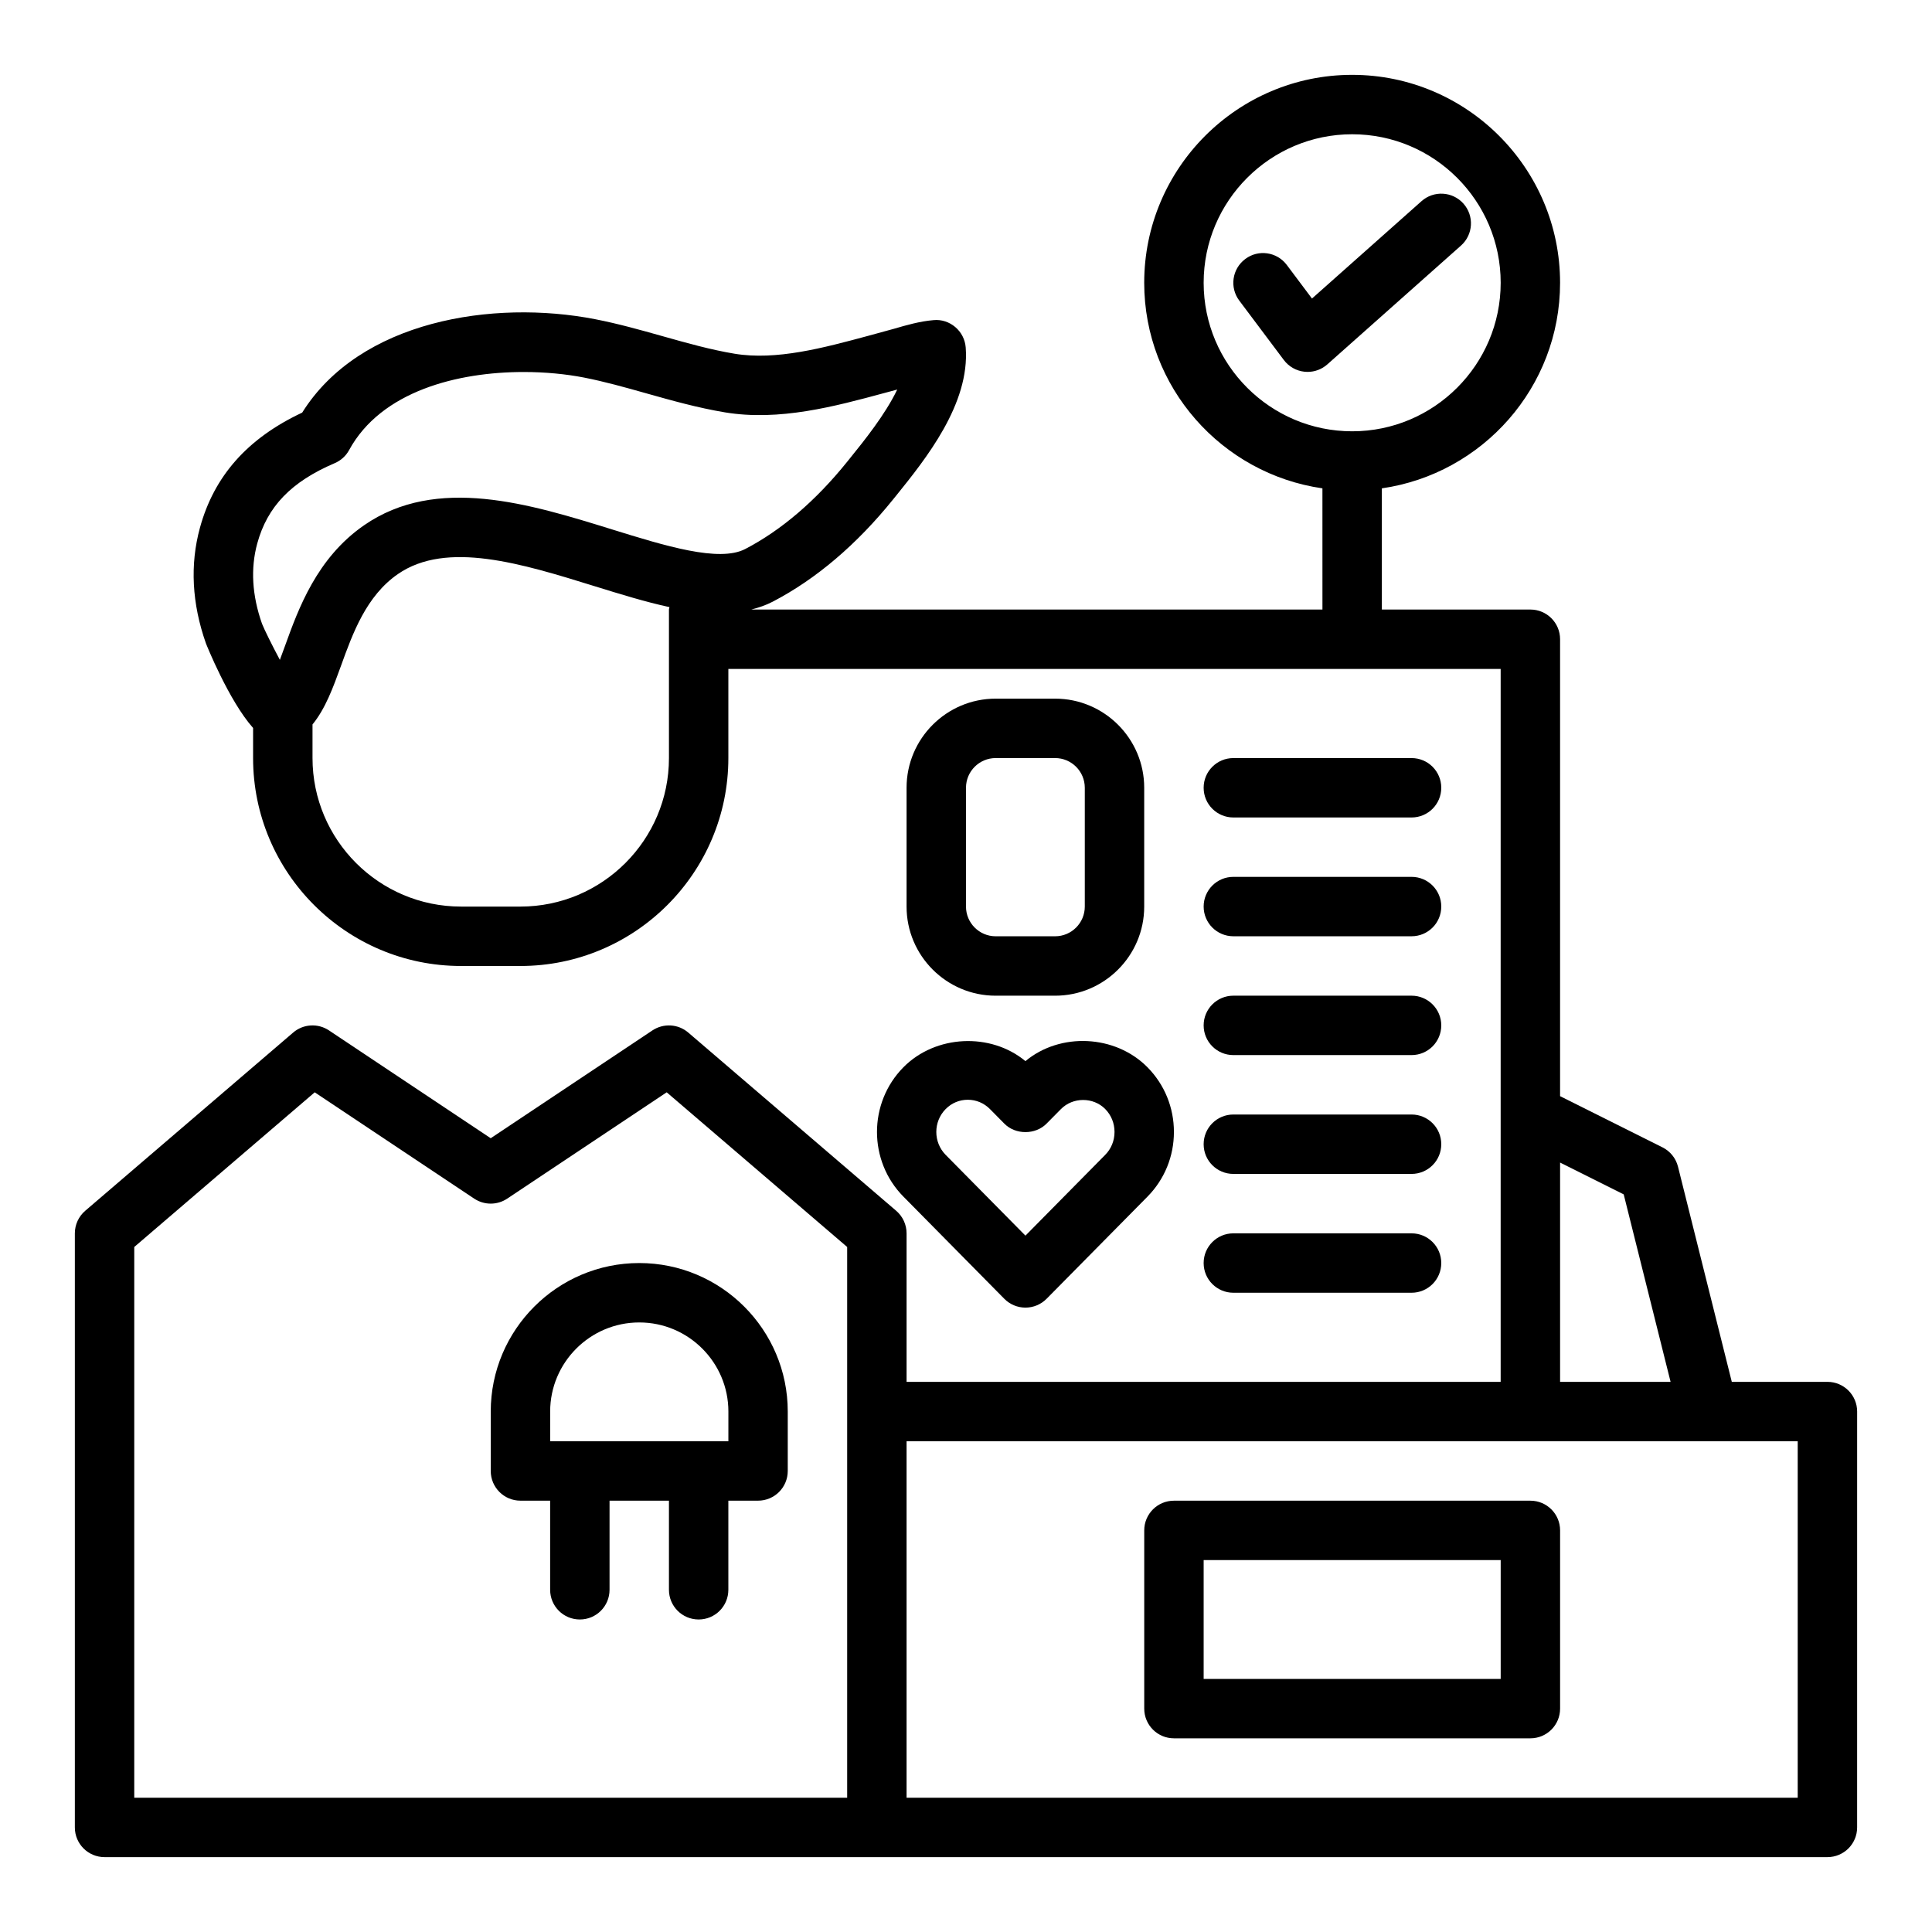
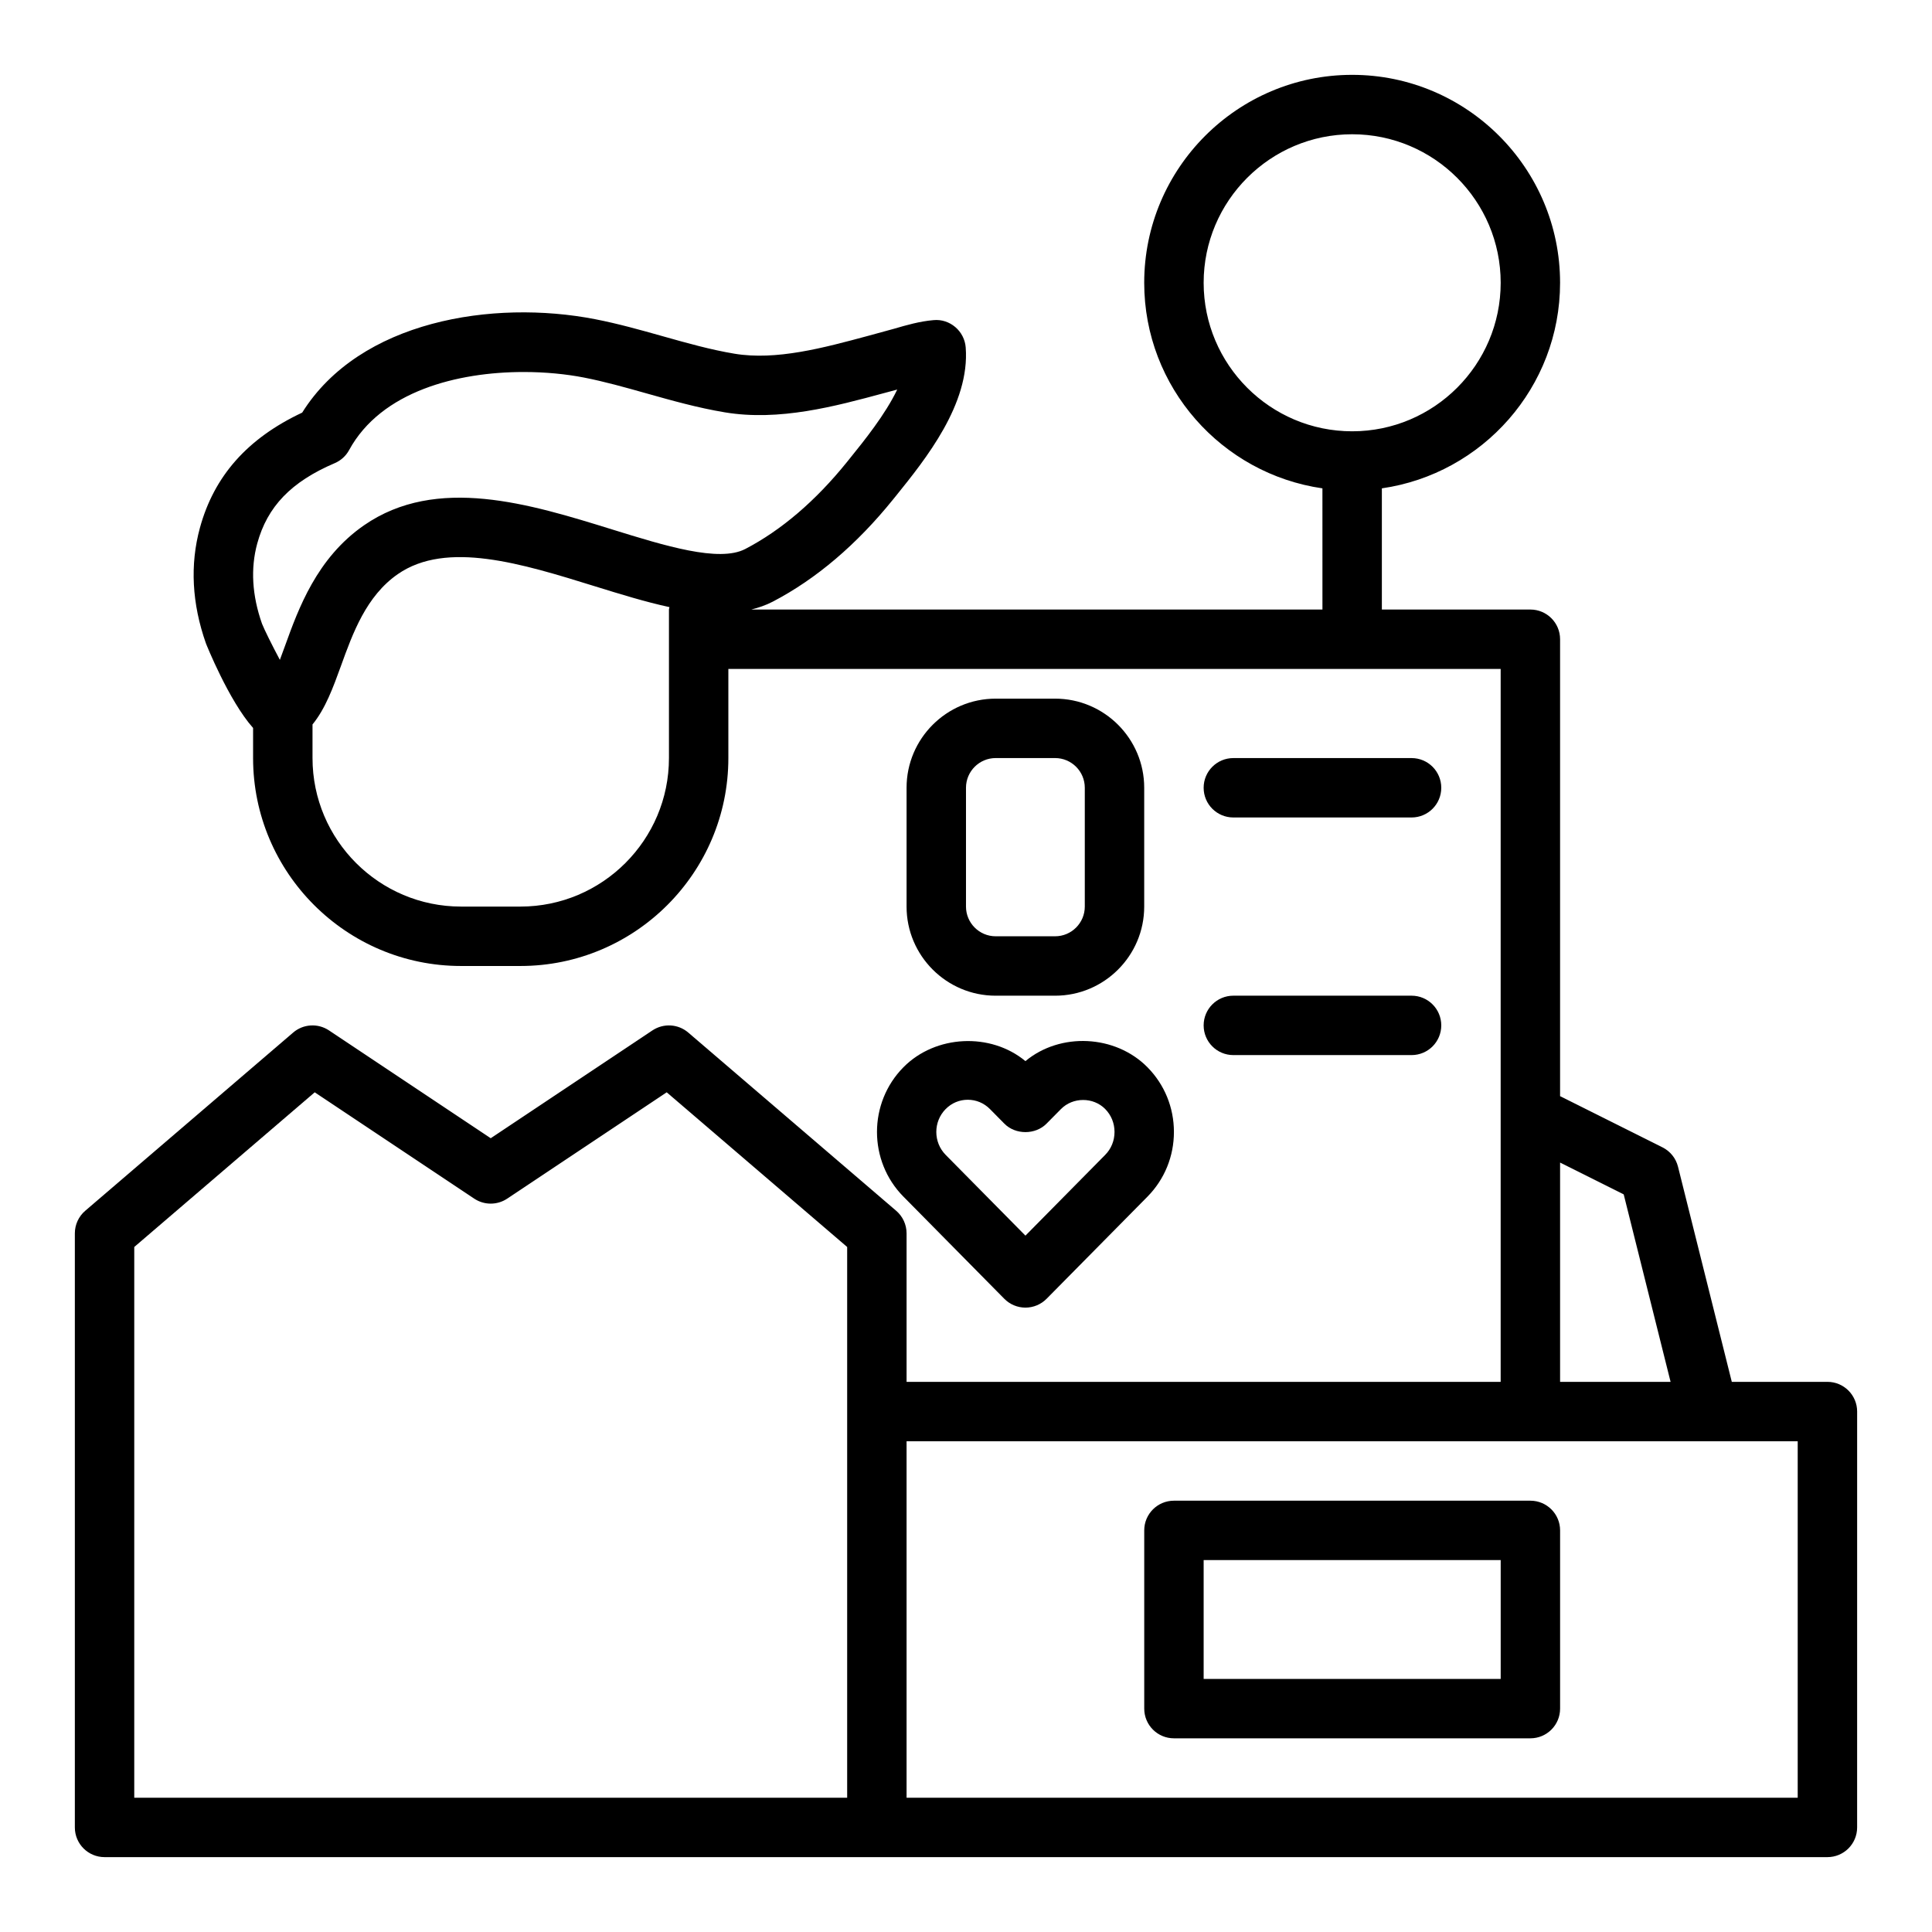
<svg xmlns="http://www.w3.org/2000/svg" fill="#000000" width="800px" height="800px" version="1.1" viewBox="144 144 512 512">
  <g>
-     <path d="m313.41 478.72c-21.703 0-39.359 17.66-39.359 39.359v15.742c0 4.348 3.519 7.871 7.871 7.871h7.871v23.617c0 4.348 3.519 7.871 7.871 7.871 4.352 0 7.871-3.523 7.871-7.871v-23.617h15.742v23.617c0 4.348 3.519 7.871 7.871 7.871 4.352 0 7.871-3.523 7.871-7.871v-23.617h7.871c4.352 0 7.871-3.523 7.871-7.871v-15.742c0.008-21.699-17.648-39.359-39.352-39.359zm23.617 47.23h-47.23v-7.871c0-13.023 10.594-23.617 23.617-23.617 13.023 0 23.617 10.594 23.617 23.617z" />
    <path d="m628.29 510.21h-25.344l-14.254-57.016c-0.555-2.231-2.059-4.102-4.113-5.133l-27.141-13.566v-121.09c0-4.348-3.519-7.871-7.871-7.871h-39.359v-32.117c26.656-3.84 47.23-26.77 47.23-54.477 0-30.387-24.723-55.105-55.105-55.105-30.383 0-55.105 24.719-55.105 55.105 0 27.707 20.574 50.637 47.23 54.477l0.004 32.117h-151.36c1.957-0.496 3.863-1.141 5.668-2.078 11.516-6 22.27-15.145 31.973-27.18l0.684-0.844c7.824-9.703 19.656-24.363 18.496-39.359-0.16-2.086-1.152-4.023-2.746-5.383-1.598-1.359-3.637-2.055-5.758-1.852-3.676 0.305-7.273 1.348-10.453 2.277l-6.75 1.848c-12.055 3.254-24.523 6.609-35.555 4.777-6.328-1.055-12.523-2.801-19.09-4.652-5.766-1.625-11.723-3.301-17.852-4.496-27.113-5.269-62.375 0.359-77.637 24.758-14.477 6.797-23.355 16.809-27.105 30.547-2.66 9.746-2.121 20.051 1.598 30.609 0.066 0.184 6.047 15.164 12.496 22.414v7.973c0 30.387 24.723 55.105 55.105 55.105h15.742c30.383 0 55.105-24.719 55.105-55.105v-23.617h204.67v188.93h-157.44v-39.359c0-2.297-1.008-4.481-2.754-5.977l-55.105-47.23c-2.668-2.293-6.543-2.523-9.488-0.574l-42.859 28.578-42.867-28.578c-2.93-1.949-6.812-1.723-9.488 0.574l-55.105 47.23c-1.742 1.492-2.75 3.676-2.75 5.977v157.44c0 4.348 3.519 7.871 7.871 7.871h456.58c4.352 0 7.871-3.523 7.871-7.871l0.004-110.21c0-4.348-3.523-7.871-7.871-7.871zm-165.31-291.27c0-21.703 17.66-39.359 39.359-39.359 21.703 0 39.359 17.66 39.359 39.359 0 21.703-17.66 39.359-39.359 39.359-21.703 0-39.359-17.656-39.359-39.359zm-250.81 69.102c2.676-9.809 9.012-16.379 20.527-21.297 1.629-0.691 2.977-1.914 3.82-3.469 8.52-15.625 28.758-20.691 46.262-20.691 5.781 0 11.262 0.555 15.93 1.461 5.496 1.074 10.887 2.59 16.59 4.199 6.688 1.883 13.598 3.832 20.773 5.027 14.461 2.41 29.227-1.586 42.25-5.109l3.453-0.926c-3.184 6.641-8.742 13.531-12.602 18.309l-0.684 0.852c-8.332 10.336-17.414 18.105-26.992 23.094-6.934 3.609-21.332-0.859-35.262-5.18-21.809-6.766-46.531-14.434-65.773-1.098-12.523 8.676-17.375 22.109-20.918 31.918-0.438 1.199-0.898 2.484-1.375 3.738-2.106-3.945-4.152-8.094-4.734-9.578-2.641-7.5-3.062-14.648-1.266-21.25zm109.11 56.852c0 21.703-17.66 39.359-39.359 39.359h-15.742c-21.703 0-39.359-17.66-39.359-39.359v-8.91c3.394-4.144 5.43-9.691 7.535-15.504 3.137-8.68 6.688-18.516 15.074-24.332 12.93-8.961 32.871-2.785 52.145 3.199 6.82 2.117 13.488 4.172 19.84 5.547-0.02 0.223-0.133 0.41-0.133 0.641zm236.16 107.2 16.859 8.43 12.422 49.68h-29.281zm-377.86 22.371 47.824-40.992 42.273 28.18c2.644 1.762 6.09 1.762 8.734 0l42.273-28.18 47.824 40.992v145.95h-188.93zm440.83 145.95h-236.16v-94.465h236.16z" />
-     <path d="m531.83 197.96c-2.891-3.246-7.871-3.531-11.109-0.652l-29.035 25.809-6.672-8.902c-2.606-3.481-7.551-4.195-11.016-1.57-3.484 2.606-4.191 7.543-1.574 11.02l11.809 15.742c1.32 1.762 3.32 2.887 5.504 3.109 0.266 0.027 0.527 0.039 0.789 0.039 1.922 0 3.781-0.703 5.227-1.988l35.426-31.488c3.25-2.891 3.543-7.863 0.652-11.117z" />
    <path d="m383.41 461.11 26.738 27.078c1.48 1.5 3.496 2.344 5.602 2.344s4.121-0.84 5.606-2.34l26.746-27.078c4.512-4.582 7-10.664 7-17.137s-2.492-12.559-7.004-17.137c-8.555-8.668-23.148-9.297-32.348-1.633-9.203-7.644-23.824-7-32.34 1.633-9.332 9.453-9.332 24.828 0 34.27zm11.207-23.207c1.562-1.582 3.637-2.457 5.852-2.457s4.297 0.871 5.867 2.457l3.82 3.867c2.953 3 8.242 3 11.191 0l3.828-3.867c3.144-3.184 8.555-3.207 11.715 0 1.59 1.609 2.469 3.766 2.469 6.074 0 2.305-0.875 4.461-2.469 6.074l-21.141 21.406-21.141-21.406c-3.305-3.352-3.305-8.801 0.008-12.148z" />
    <path d="m423.61 407.87c13.023 0 23.617-10.594 23.617-23.617v-31.488c0-13.023-10.594-23.617-23.617-23.617h-15.742c-13.023 0-23.617 10.594-23.617 23.617v31.488c0 13.023 10.594 23.617 23.617 23.617zm-23.613-23.617v-31.488c0-4.34 3.527-7.871 7.871-7.871h15.742c4.344 0 7.871 3.531 7.871 7.871v31.488c0 4.34-3.527 7.871-7.871 7.871h-15.742c-4.344 0-7.871-3.531-7.871-7.871z" />
    <path d="m470.85 360.64h47.23c4.352 0 7.871-3.523 7.871-7.871s-3.519-7.871-7.871-7.871h-47.23c-4.352 0-7.871 3.523-7.871 7.871s3.519 7.871 7.871 7.871z" />
-     <path d="m470.85 392.12h47.23c4.352 0 7.871-3.523 7.871-7.871s-3.519-7.871-7.871-7.871h-47.23c-4.352 0-7.871 3.523-7.871 7.871s3.519 7.871 7.871 7.871z" />
    <path d="m470.85 423.61h47.23c4.352 0 7.871-3.523 7.871-7.871 0-4.348-3.519-7.871-7.871-7.871h-47.23c-4.352 0-7.871 3.523-7.871 7.871 0 4.348 3.519 7.871 7.871 7.871z" />
-     <path d="m470.85 455.1h47.23c4.352 0 7.871-3.523 7.871-7.871 0-4.348-3.519-7.871-7.871-7.871h-47.23c-4.352 0-7.871 3.523-7.871 7.871 0 4.348 3.519 7.871 7.871 7.871z" />
-     <path d="m470.85 486.59h47.23c4.352 0 7.871-3.523 7.871-7.871s-3.519-7.871-7.871-7.871h-47.23c-4.352 0-7.871 3.523-7.871 7.871s3.519 7.871 7.871 7.871z" />
    <path d="m549.57 541.7h-94.465c-4.352 0-7.871 3.523-7.871 7.871v47.23c0 4.348 3.519 7.871 7.871 7.871h94.465c4.352 0 7.871-3.523 7.871-7.871v-47.23c0-4.348-3.519-7.871-7.871-7.871zm-7.871 47.23h-78.719v-31.488h78.719z" />
  </g>
</svg>